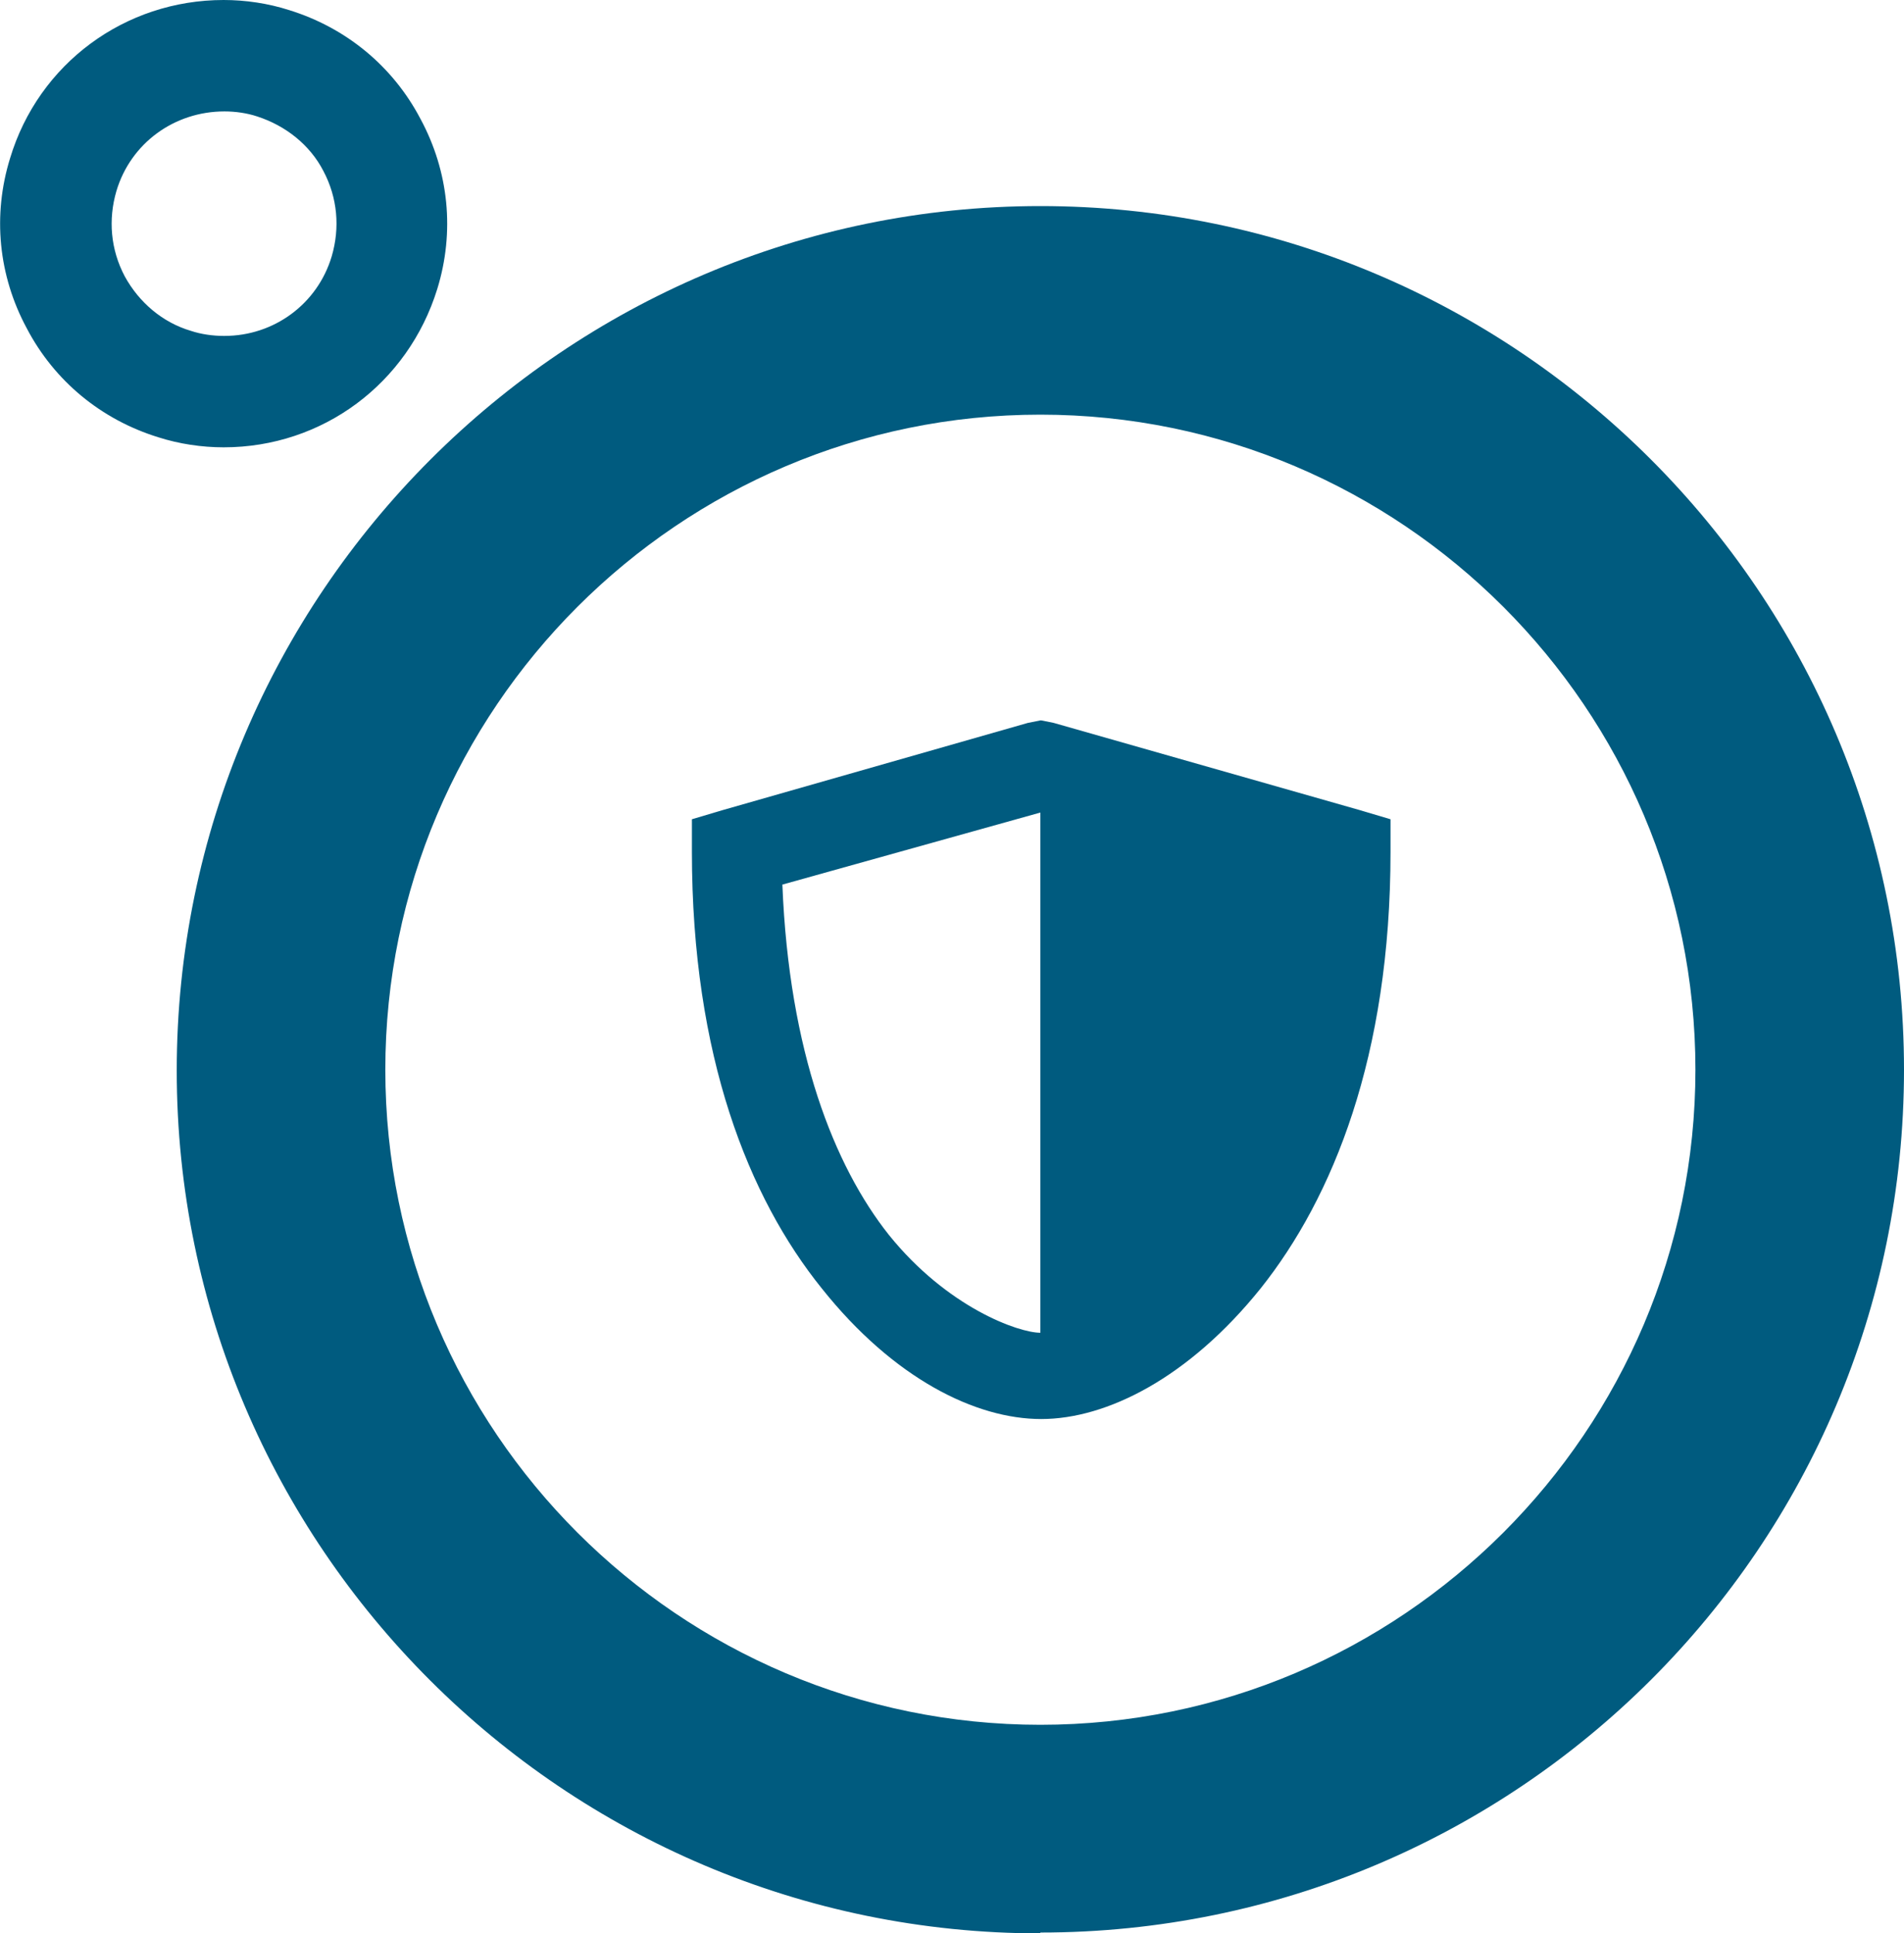
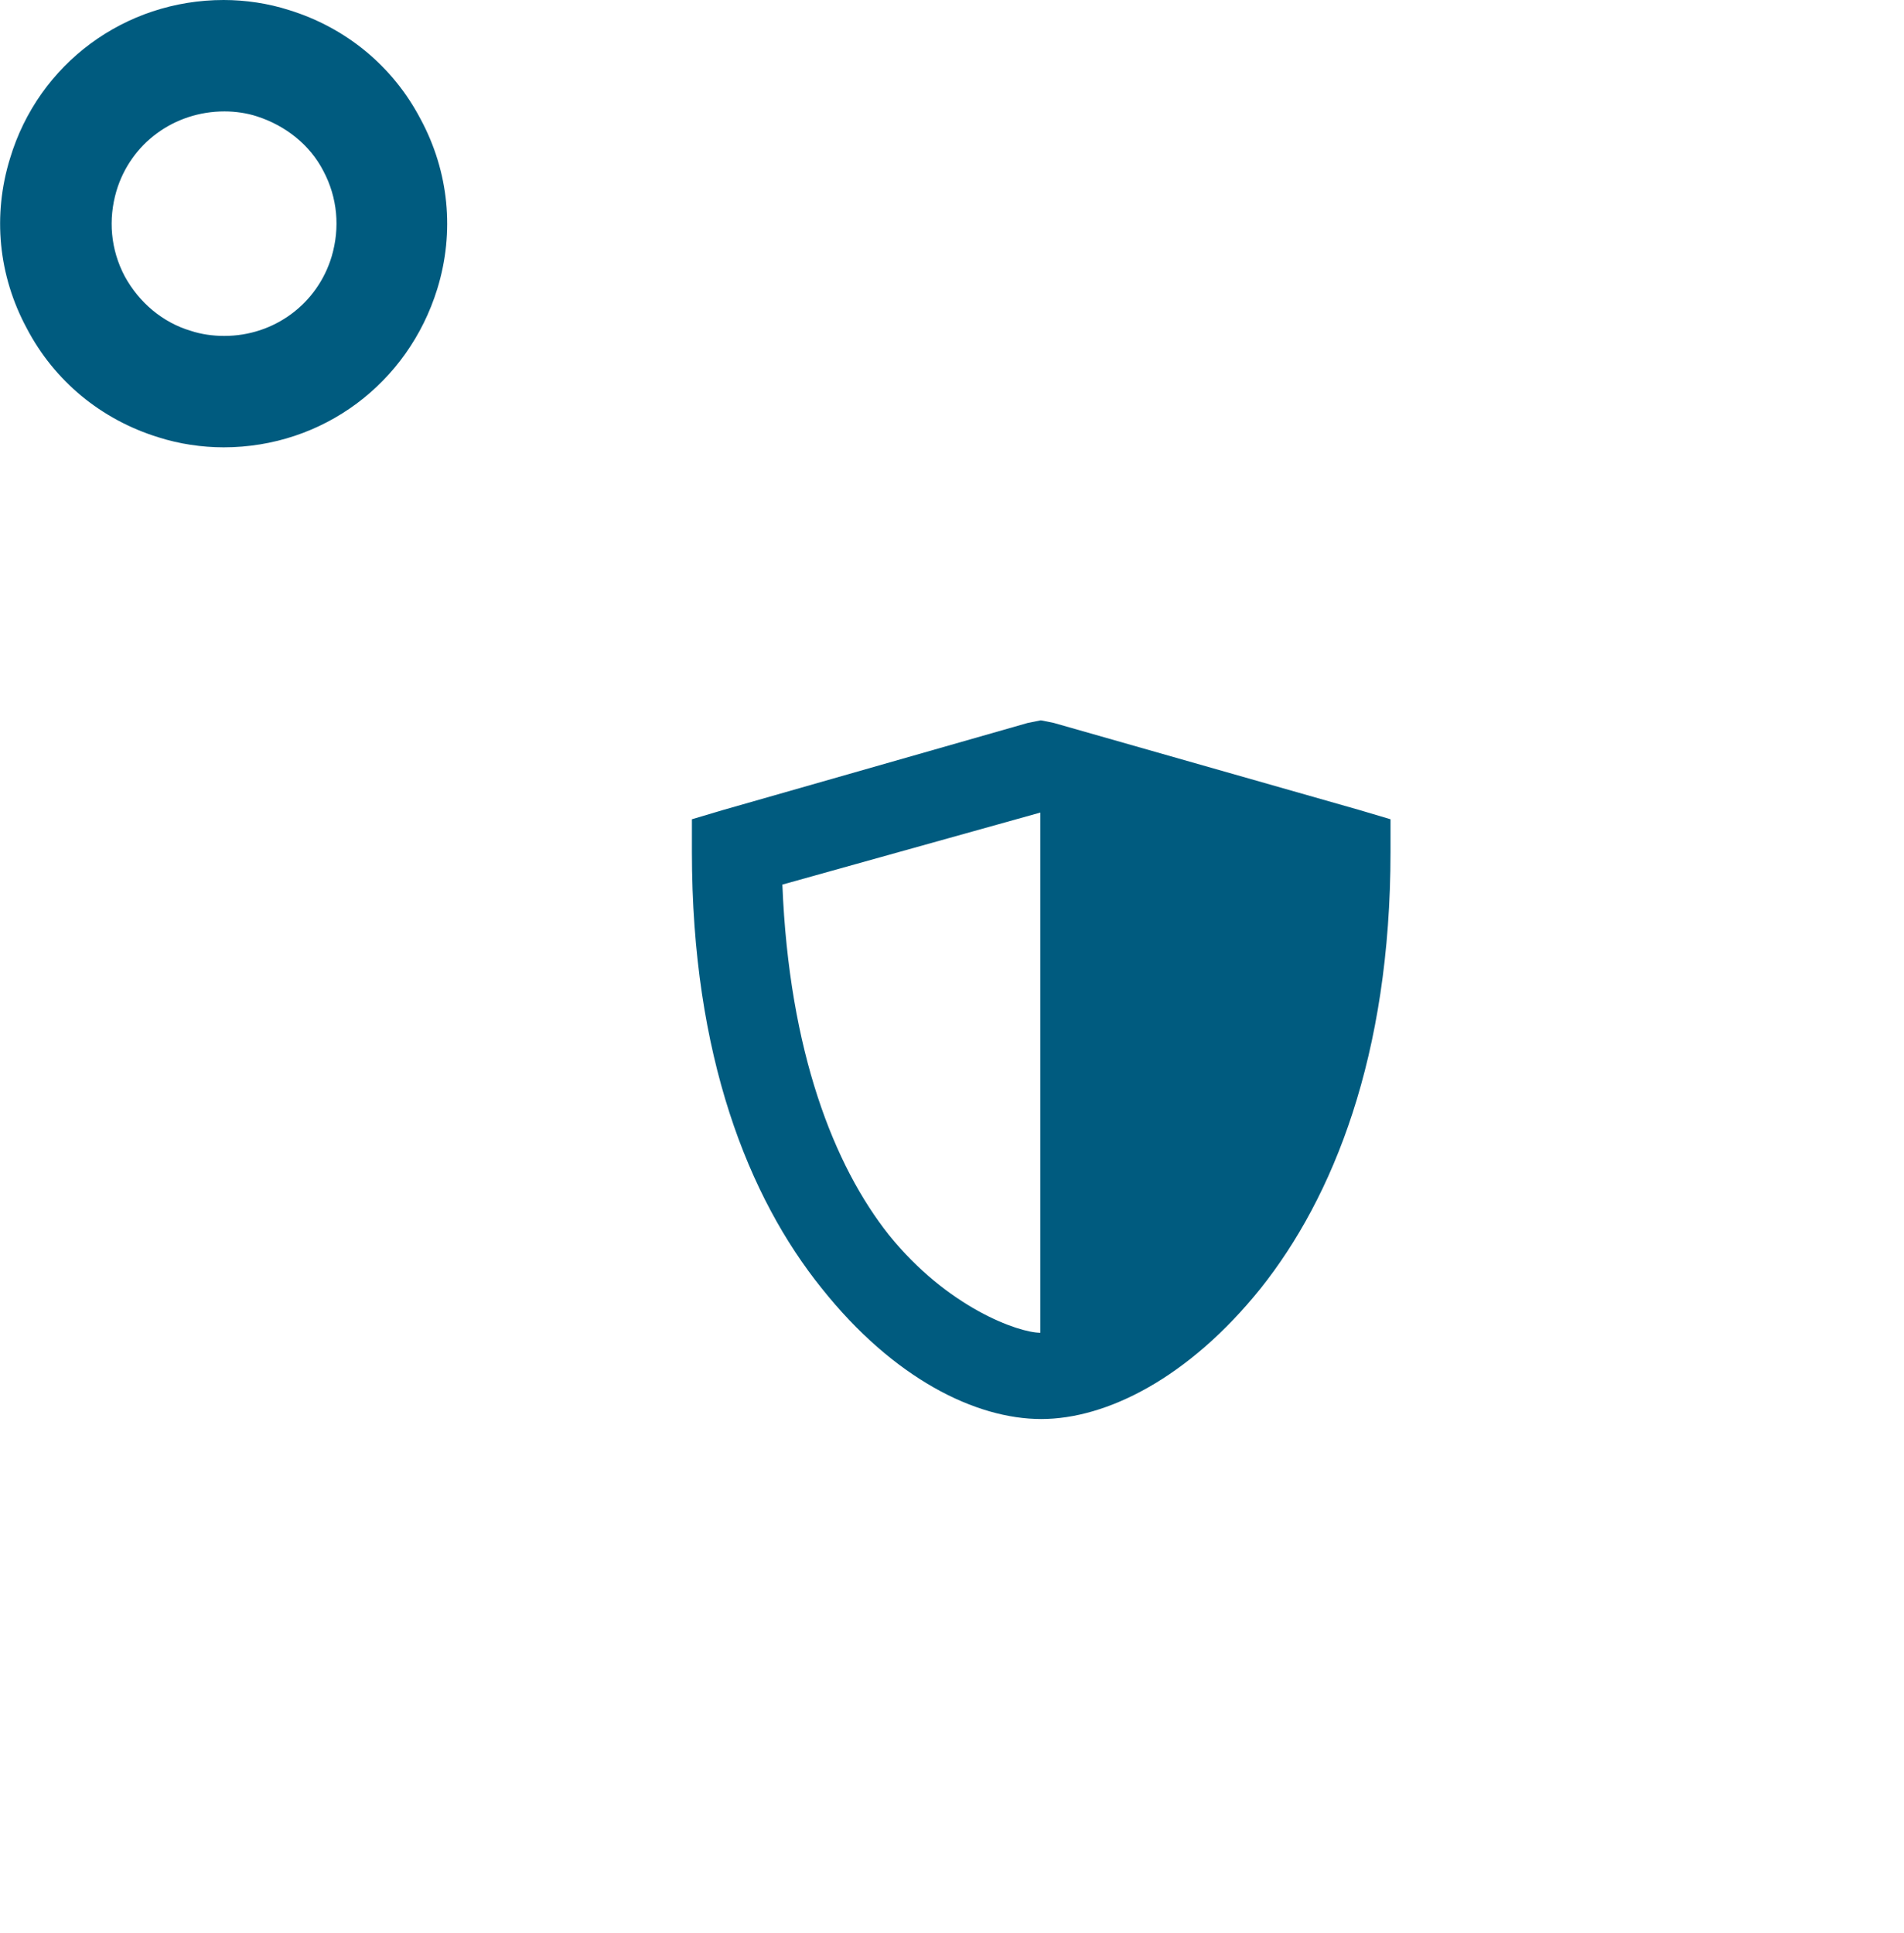
<svg xmlns="http://www.w3.org/2000/svg" id="Layer_2" data-name="Layer 2" viewBox="0 0 22.73 23.08">
  <defs>
    <style> .cls-1 { fill: #005b7f; } </style>
  </defs>
  <g id="Layer_1-2" data-name="Layer 1">
    <g>
      <path class="cls-1" d="M2.67,0C1.49,0,.46.76.12,1.89c-.21.68-.14,1.4.2,2.03.33.63.89,1.09,1.57,1.3.25.08.52.12.78.12,1.18,0,2.2-.76,2.55-1.89.21-.68.14-1.4-.2-2.03-.33-.63-.89-1.09-1.57-1.3-.25-.08-.52-.12-.78-.12M2.67,4.01c-.13,0-.27-.02-.39-.06-.34-.1-.62-.34-.79-.65-.17-.32-.2-.68-.1-1.02.17-.57.69-.95,1.29-.95.13,0,.27.02.39.06.34.11.63.34.79.65.17.32.2.68.1,1.02-.17.57-.69.95-1.28.95" />
-       <path class="cls-1" d="M12.42,4.95c-4.31,0-7.82,3.51-7.82,7.82s3.51,7.82,7.82,7.82,7.82-3.51,7.82-7.82-3.51-7.82-7.82-7.82M12.42,23.08c-5.68,0-10.31-4.62-10.31-10.3S6.74,2.46,12.42,2.46s10.31,4.62,10.31,10.31-4.62,10.3-10.31,10.3" />
      <path class="cls-1" d="M12.42,9.69v6.22c-.26,0-1.11-.3-1.81-1.17-.65-.82-1.19-2.18-1.27-4.18l3.08-.86ZM12.42,8.6l-.15.03-3.64,1.04-.37.11v.39c0,2.44.68,4.13,1.55,5.21.86,1.08,1.84,1.56,2.62,1.56s1.76-.49,2.62-1.56c.86-1.08,1.55-2.77,1.55-5.21v-.39l-.37-.11-3.65-1.04-.15-.03Z" />
    </g>
  </g>
</svg>